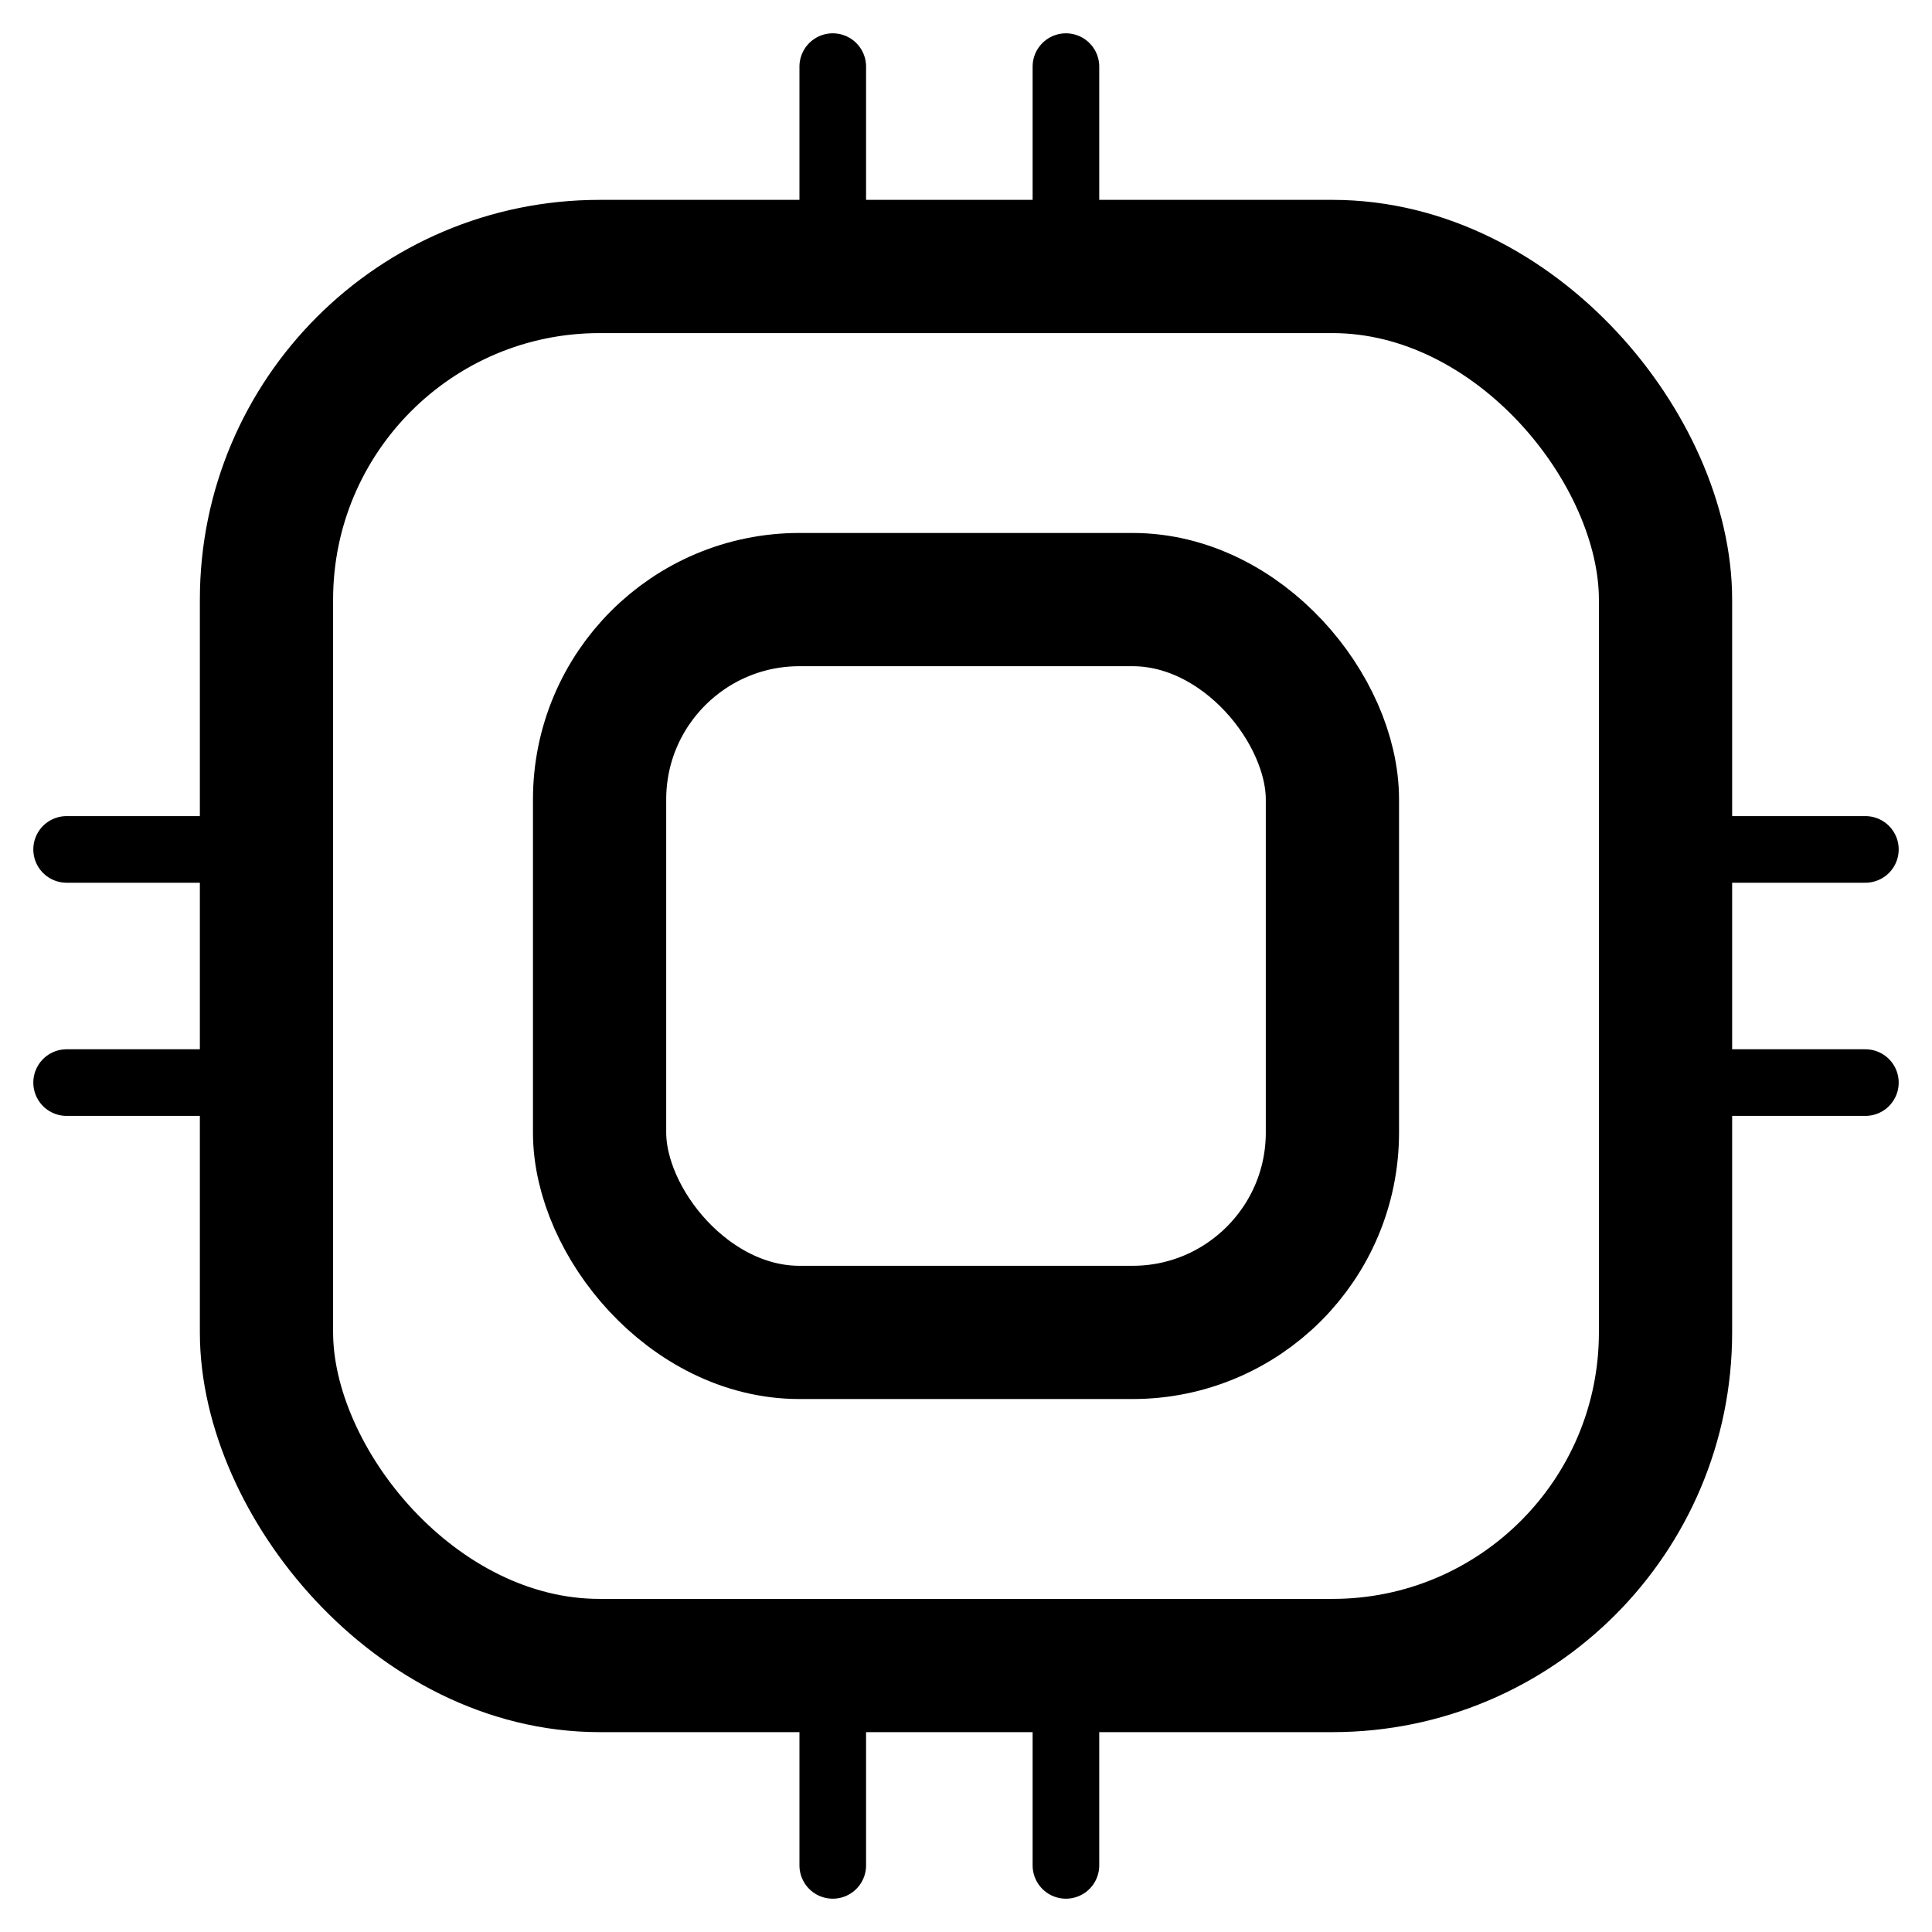
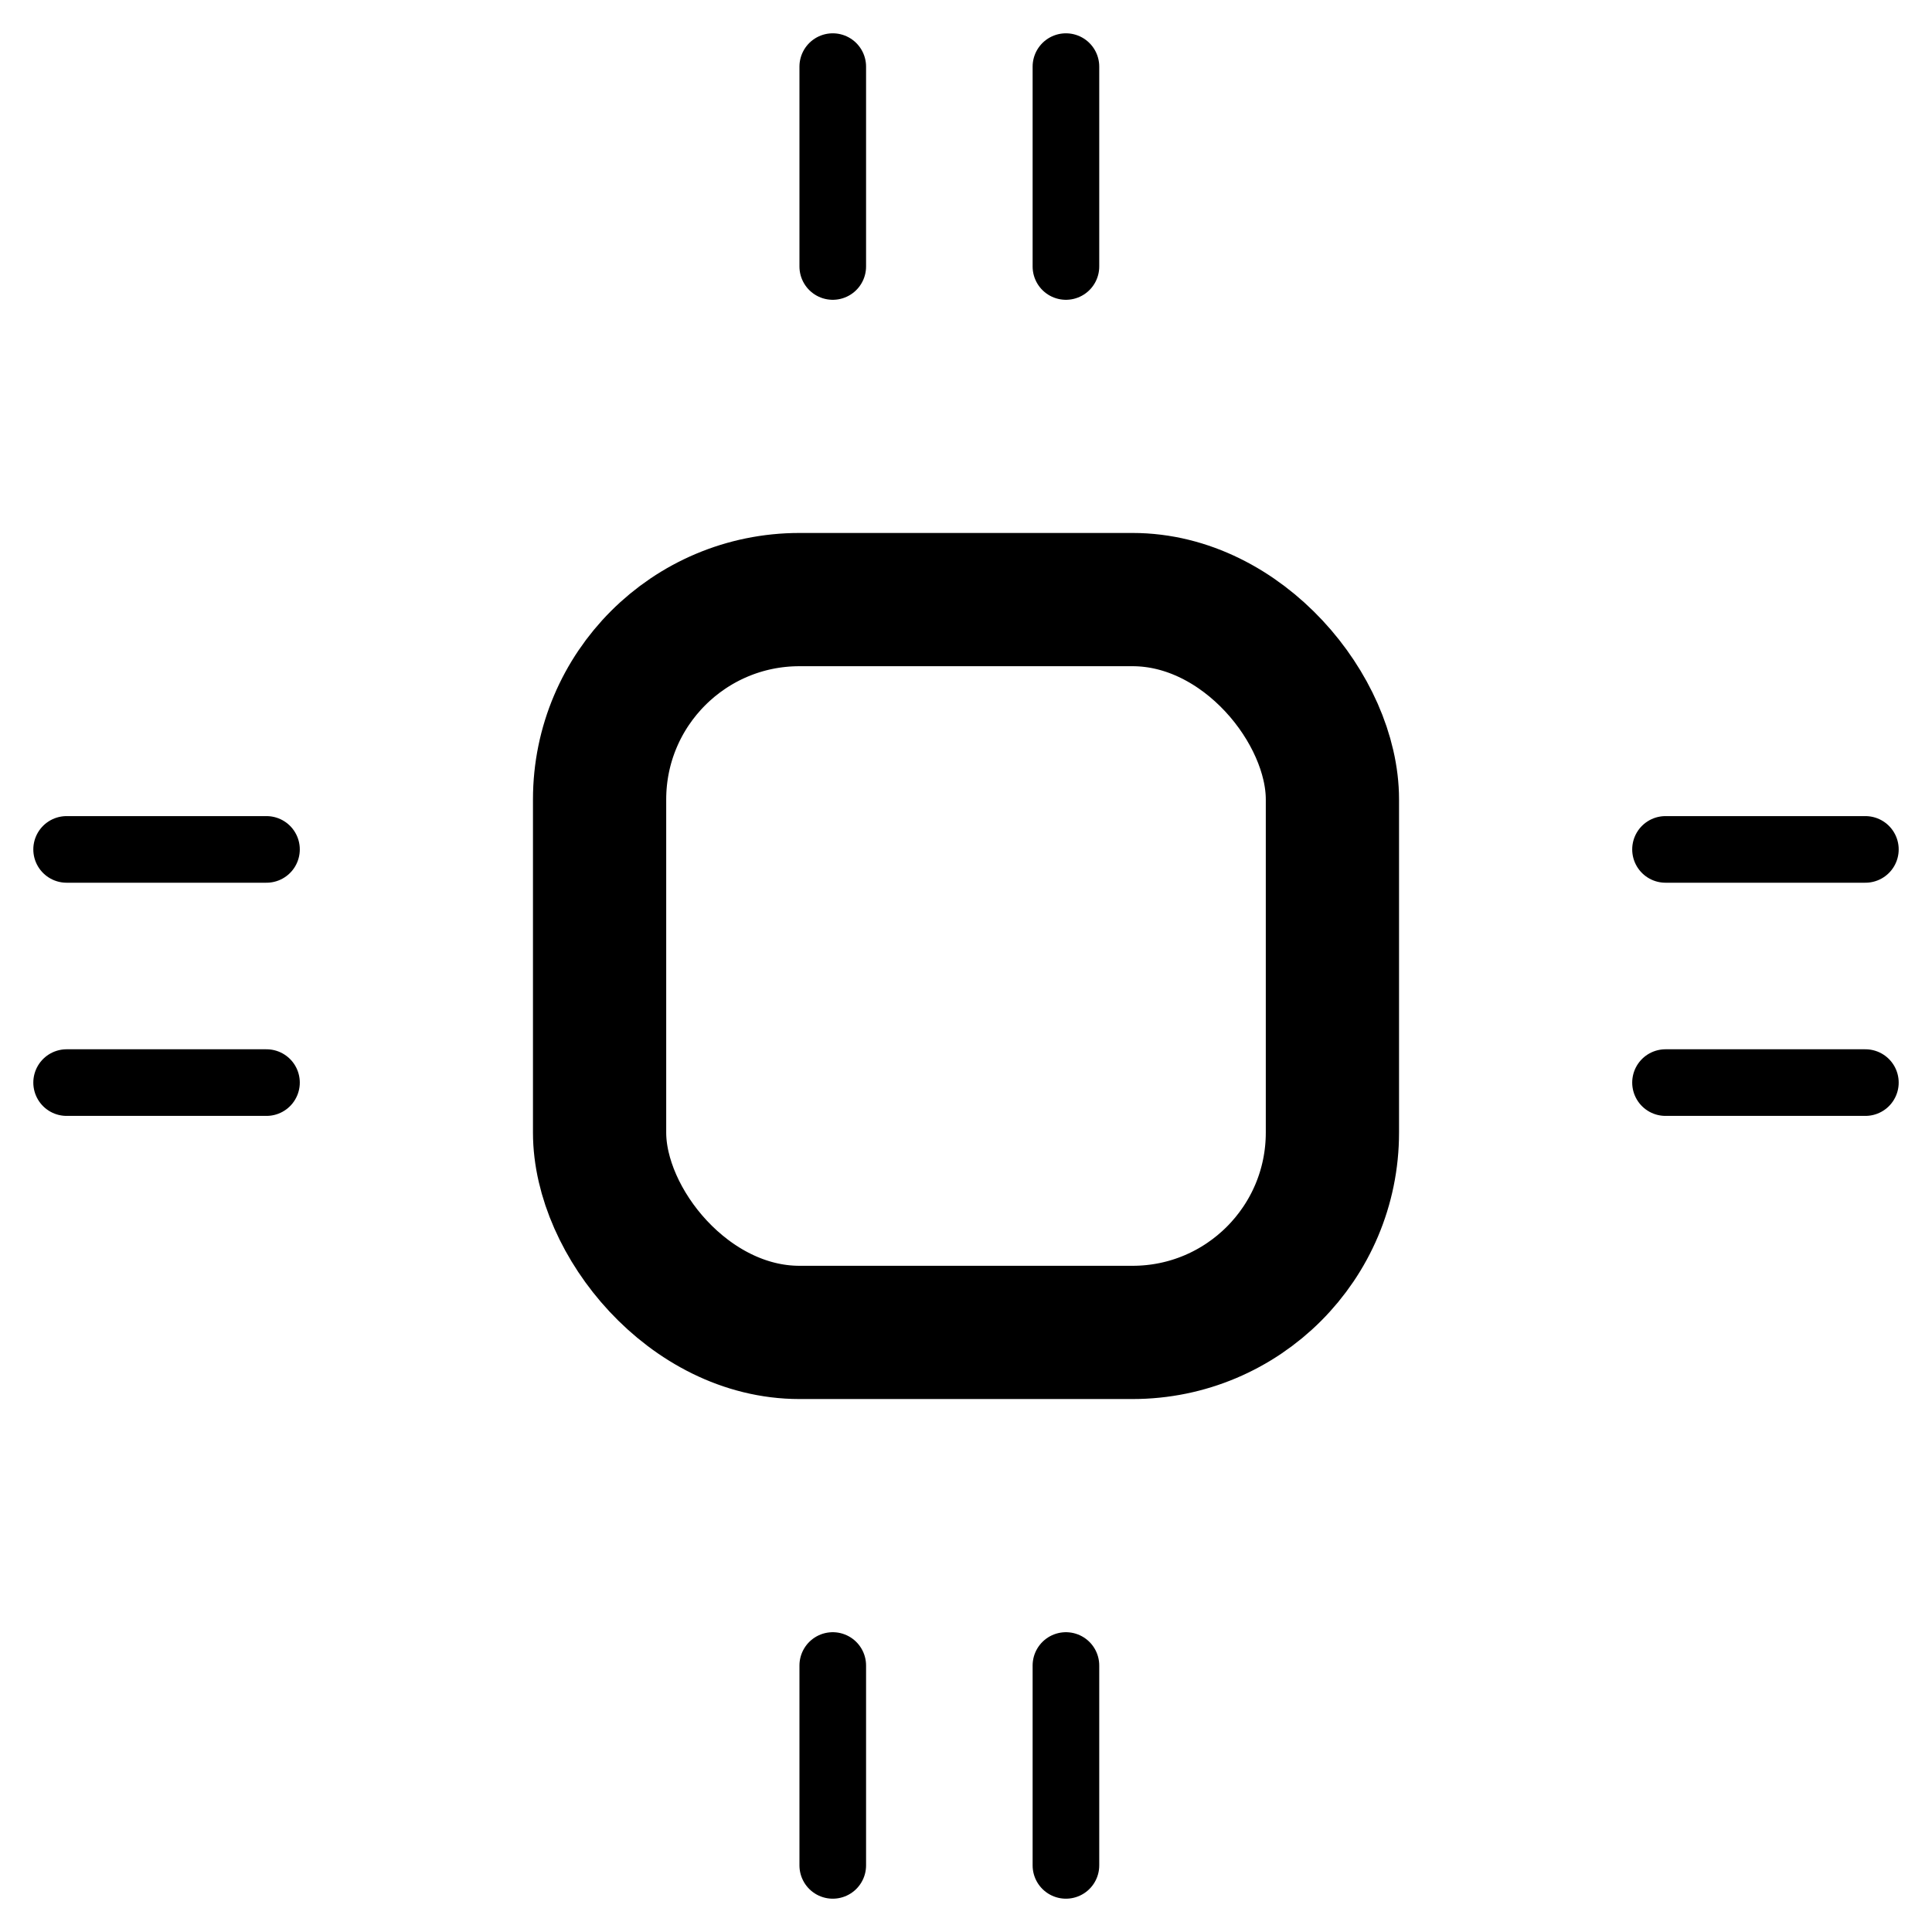
<svg xmlns="http://www.w3.org/2000/svg" width="29" height="29" viewBox="0 0 29 29" fill="none">
-   <rect x="4" y="4" width="21" height="21" rx="5" stroke="black" stroke-width="2" />
  <rect x="9" y="9" width="11" height="11" rx="3" stroke="black" stroke-width="2" />
  <path d="M12.5 4V1" stroke="black" stroke-linecap="round" />
  <path d="M4 16.25L1 16.25" stroke="black" stroke-linecap="round" />
  <path d="M12.5 28V25" stroke="black" stroke-linecap="round" />
  <path d="M28 16.25L25 16.25" stroke="black" stroke-linecap="round" />
  <path d="M16 4V1" stroke="black" stroke-linecap="round" />
  <path d="M4 12.75L1 12.75" stroke="black" stroke-linecap="round" />
  <path d="M16 28V25" stroke="black" stroke-linecap="round" />
  <path d="M28 12.75L25 12.75" stroke="black" stroke-linecap="round" />
</svg>